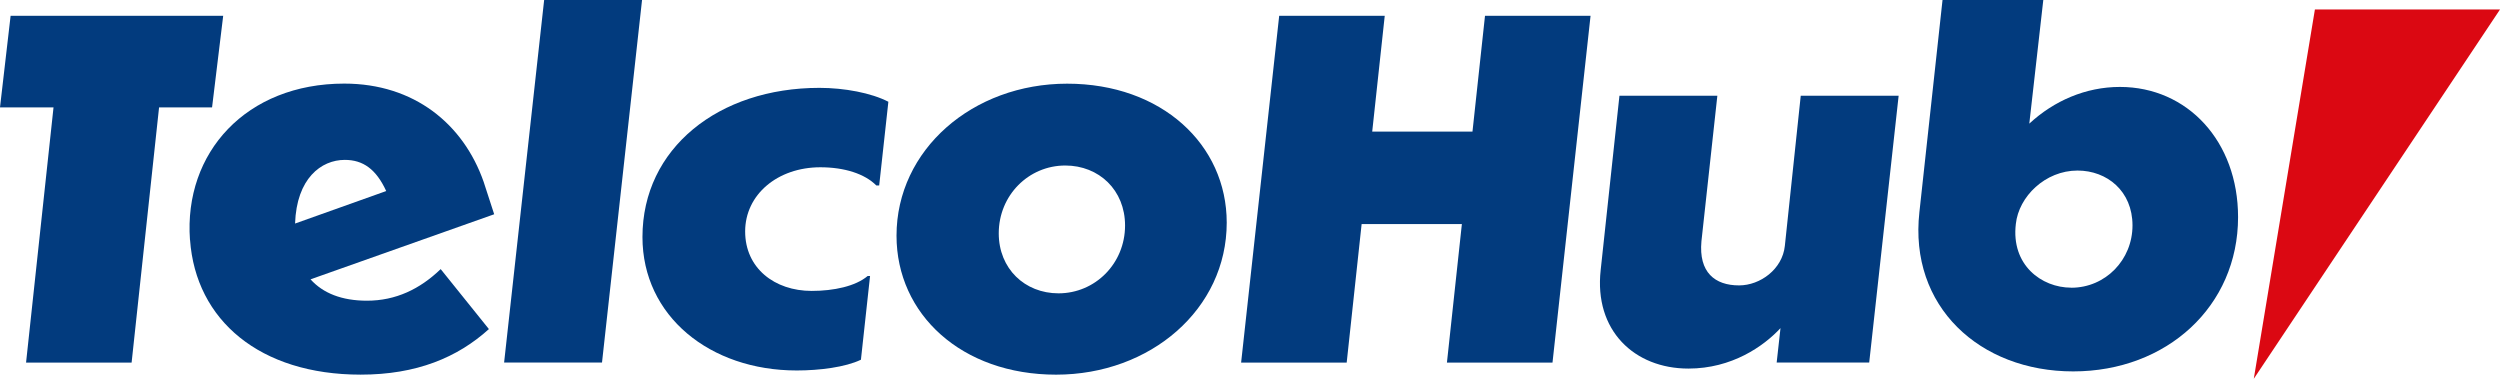
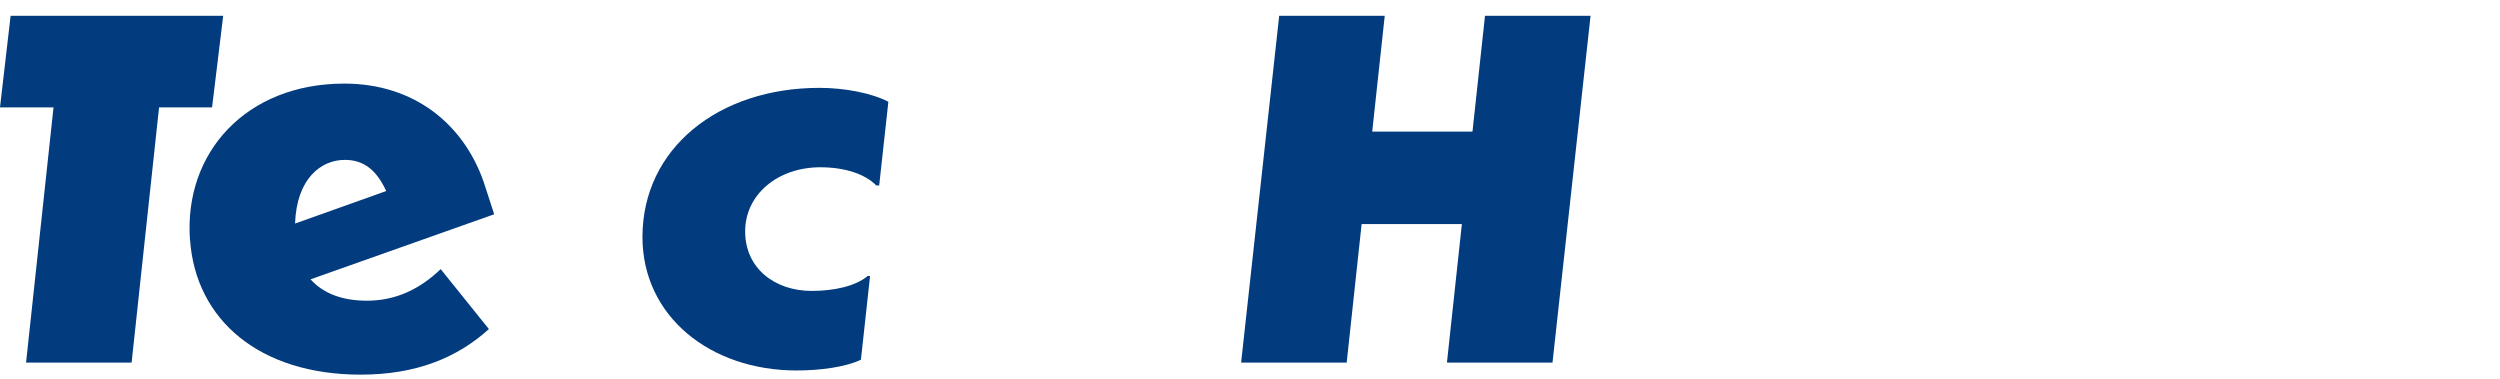
<svg xmlns="http://www.w3.org/2000/svg" width="132" height="20" viewBox="0 0 132 20" fill="none">
  <g clip-path="url(#clip0_5848_102)">
    <path d="M2.826 5.67H0L0.56 0.836H11.784L11.197 5.67H8.399L6.949 19.145H1.376L2.826 5.67Z" fill="#023B7E" />
    <path d="M10.03 12.662C9.7 8.049 13.008 4.414 18.177 4.414C21.869 4.414 24.465 6.55 25.534 9.593L26.093 11.313L16.396 14.749C17.057 15.484 18.052 15.877 19.374 15.877C20.901 15.877 22.172 15.263 23.268 14.209L25.814 17.376C24.158 18.874 21.997 19.781 19.043 19.781C13.723 19.781 10.337 16.911 10.034 12.665L10.03 12.662ZM15.58 11.803L20.392 10.087C19.859 8.933 19.171 8.442 18.204 8.442C16.956 8.442 15.658 9.424 15.58 11.803Z" fill="#023B7E" />
-     <path d="M31.786 19.142H26.617L28.731 0H33.9L31.786 19.142Z" fill="#023B7E" />
    <path d="M45.453 18.995C44.637 19.388 43.265 19.561 42.068 19.561C37.486 19.561 33.922 16.69 33.922 12.516C33.922 7.828 37.944 4.639 43.265 4.639C44.59 4.639 46.013 4.909 46.906 5.373L46.421 9.791H46.269C45.659 9.177 44.59 8.832 43.316 8.832C41.05 8.832 39.344 10.279 39.344 12.22C39.344 14.161 40.898 15.36 42.857 15.36C44.027 15.36 45.173 15.113 45.811 14.574H45.939L45.457 18.992L45.453 18.995Z" fill="#023B7E" />
-     <path d="M64.771 11.755C64.771 16.32 60.749 19.782 55.762 19.782C50.775 19.782 47.336 16.593 47.336 12.445C47.336 7.903 51.358 4.418 56.345 4.418C61.332 4.418 64.771 7.633 64.771 11.755ZM52.734 12.321C52.734 14.187 54.11 15.488 55.89 15.488C57.825 15.488 59.403 13.917 59.403 11.905C59.403 10.039 58.028 8.739 56.247 8.739C54.312 8.739 52.734 10.309 52.734 12.321Z" fill="#023B7E" />
    <path d="M67.541 0.836H73.114L72.453 6.948H77.747L78.408 0.836H83.981L81.972 19.145H76.398L77.187 11.831H71.894L71.105 19.145H65.531L67.541 0.836Z" fill="#023B7E" />
-     <path d="M85.507 5.056H90.676L89.836 12.738C89.684 14.383 90.548 15.069 91.822 15.069C92.942 15.069 94.112 14.211 94.24 12.982L95.079 5.056H100.248L98.694 19.142H93.808L94.01 17.325C93.12 18.284 91.441 19.461 89.148 19.461C86.296 19.461 84.158 17.449 84.516 14.256L85.507 5.053V5.056Z" fill="#023B7E" />
-     <path d="M102.565 0H107.886L107.147 6.528C108.445 5.325 110.125 4.59 111.932 4.59C115.496 4.59 118.17 7.461 118.17 11.463C118.17 16.174 114.403 19.61 109.464 19.61C104.524 19.61 100.785 16.174 101.345 11.193L102.565 0.003V0ZM109.363 15.192C111.17 15.192 112.596 13.719 112.596 11.902C112.596 10.085 111.247 9.005 109.693 9.005C107.987 9.005 106.588 10.38 106.436 11.827C106.18 13.986 107.785 15.189 109.363 15.189V15.192Z" fill="#023B7E" />
-     <path d="M132.001 0.5L119 19.999L122.227 0.5H132.001Z" fill="#DB0812" />
  </g>
  <defs>
    <clipPath id="clip0_5848_102">
      <rect width="132" height="20" fill="white" />
    </clipPath>
  </defs>
</svg>